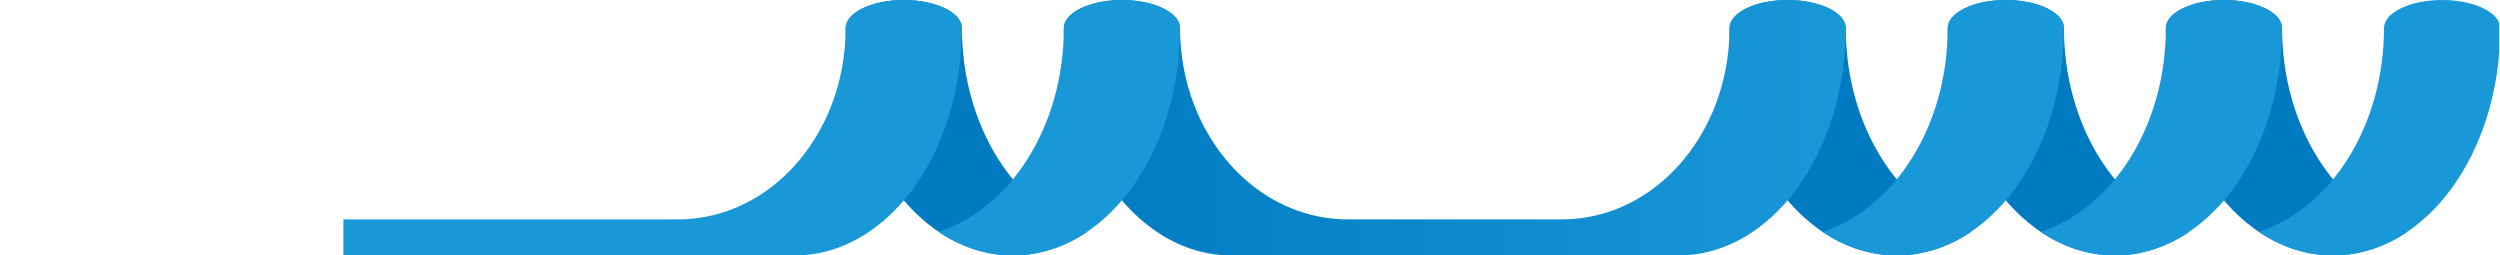
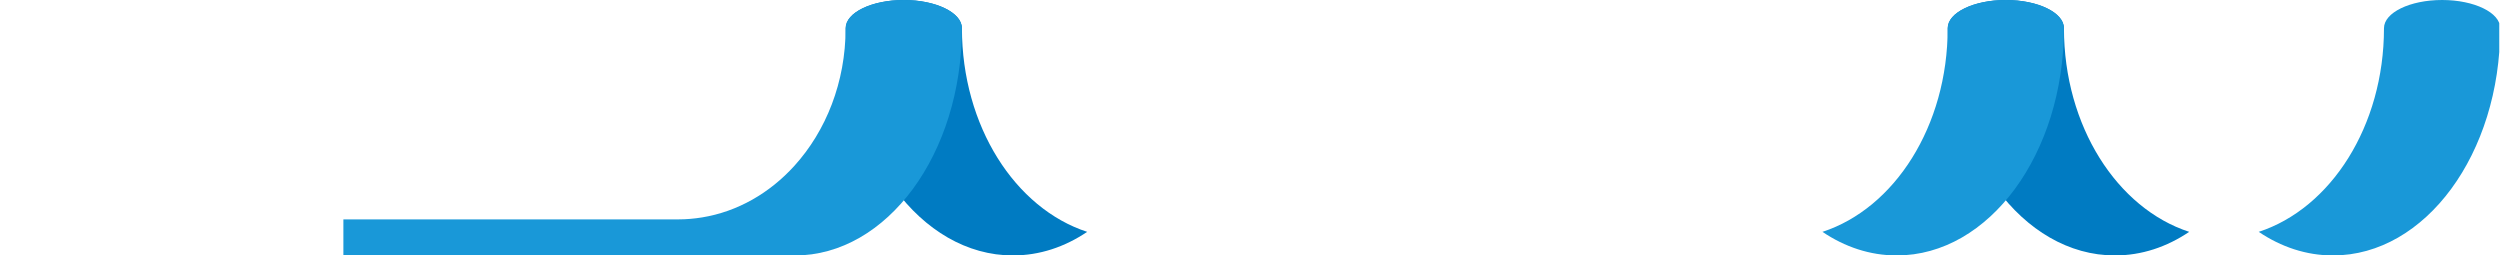
<svg xmlns="http://www.w3.org/2000/svg" width="1194" height="122" viewBox="0 0 1194 122" fill="none">
  <g clip-path="url(#clip0_4942_1438)">
-     <path d="M853.774 0C869.104 0 881.537 6.022 881.537 13.459C881.537 60.224 906.95 99.53 941.351 110.731C930.675 117.939 918.63 122 905.9 122C861.782 122 826.035 73.41 826.035 13.459C826.035 6.022 838.467 0 853.797 0L853.774 0Z" fill="#007BC2" />
    <path d="M957.981 0C973.311 0 985.743 6.022 985.743 13.459C985.743 60.224 1011.16 99.53 1045.56 110.731C1034.88 117.939 1022.84 122 1010.11 122C965.988 122 930.241 73.41 930.241 13.459C930.241 6.022 942.674 0 958.004 0L957.981 0Z" fill="#007BC2" />
    <path d="M957.981 0C942.651 0 930.218 6.022 930.218 13.459C930.218 60.224 904.805 99.53 870.405 110.731C881.081 117.939 893.126 122 905.855 122C949.974 122 985.721 73.41 985.721 13.459C985.743 6.022 973.311 0 957.981 0Z" fill="#1998D8" />
-     <path d="M1062.16 0C1077.49 0 1089.93 6.022 1089.93 13.459C1089.93 60.224 1115.34 99.53 1149.74 110.731C1139.06 117.939 1127.02 122 1114.29 122C1070.17 122 1034.42 73.41 1034.42 13.459C1034.42 6.022 1046.86 0 1062.19 0L1062.16 0Z" fill="#007BC2" />
-     <path d="M1062.16 0C1046.83 0 1034.4 6.022 1034.4 13.459C1034.4 60.224 1008.99 99.53 974.588 110.731C985.264 117.939 997.309 122 1010.04 122C1054.16 122 1089.9 73.41 1089.9 13.459C1089.93 6.022 1077.49 0 1062.16 0Z" fill="#1998D8" />
    <path d="M1166.35 0C1151.02 0 1138.59 6.022 1138.59 13.459C1138.59 60.224 1113.17 99.53 1078.77 110.731C1089.45 117.939 1101.49 122 1114.22 122C1158.34 122 1194.09 73.41 1194.09 13.459C1194.11 6.022 1181.7 0 1166.35 0Z" fill="#1998D8" />
-     <path d="M853.774 0C838.445 0 826.012 6.022 826.012 13.459C826.012 39.283 816.613 62.597 801.534 79.204C789.74 92.207 774.433 101.081 757.415 103.841C753.72 104.435 749.956 104.777 746.123 104.777H643.491C639.659 104.777 635.895 104.457 632.199 103.841C615.181 101.081 599.897 92.207 588.08 79.204C573.001 62.597 563.602 39.283 563.602 13.459C563.602 6.022 551.17 0 535.84 0C520.51 0 508.077 6.022 508.077 13.459C508.077 73.41 543.847 122 587.943 122H801.626C845.745 122 881.491 73.41 881.491 13.459C881.491 6.022 869.059 0 853.729 0L853.774 0Z" fill="url(#paint0_linear_4942_1438)" />
    <path d="M431.656 0C446.986 0 459.419 6.022 459.419 13.459C459.419 60.224 484.832 99.53 519.232 110.731C508.556 117.939 496.511 122 483.782 122C439.663 122 403.917 73.41 403.917 13.459C403.917 6.022 416.349 0 431.679 0L431.656 0Z" fill="#007BC2" />
-     <path d="M535.84 0C520.51 0 508.077 6.022 508.077 13.459C508.077 60.224 482.665 99.53 448.264 110.731C458.94 117.939 470.985 122 483.714 122C527.833 122 563.58 73.41 563.58 13.459C563.603 6.022 551.17 0 535.84 0Z" fill="#1998D8" />
    <path d="M431.634 0C416.304 0 403.871 6.022 403.871 13.459C403.871 39.283 394.472 62.597 379.393 79.204C367.599 92.207 352.292 101.081 335.275 103.841C331.579 104.435 327.815 104.777 323.982 104.777H164V122.023H379.53C423.649 122.023 459.396 73.433 459.396 13.482C459.396 6.022 446.963 0 431.634 0Z" fill="#1998D8" />
  </g>
  <defs>
    <linearGradient id="paint0_linear_4942_1438" x1="508.1" y1="61" x2="881.537" y2="61" gradientUnits="userSpaceOnUse">
      <stop stop-color="#007BC2" />
      <stop offset="1" stop-color="#1998D8" />
    </linearGradient>
    <clipPath id="clip0_4942_1438">
      <rect width="1193.65" height="122" fill="white" />
    </clipPath>
  </defs>
</svg>